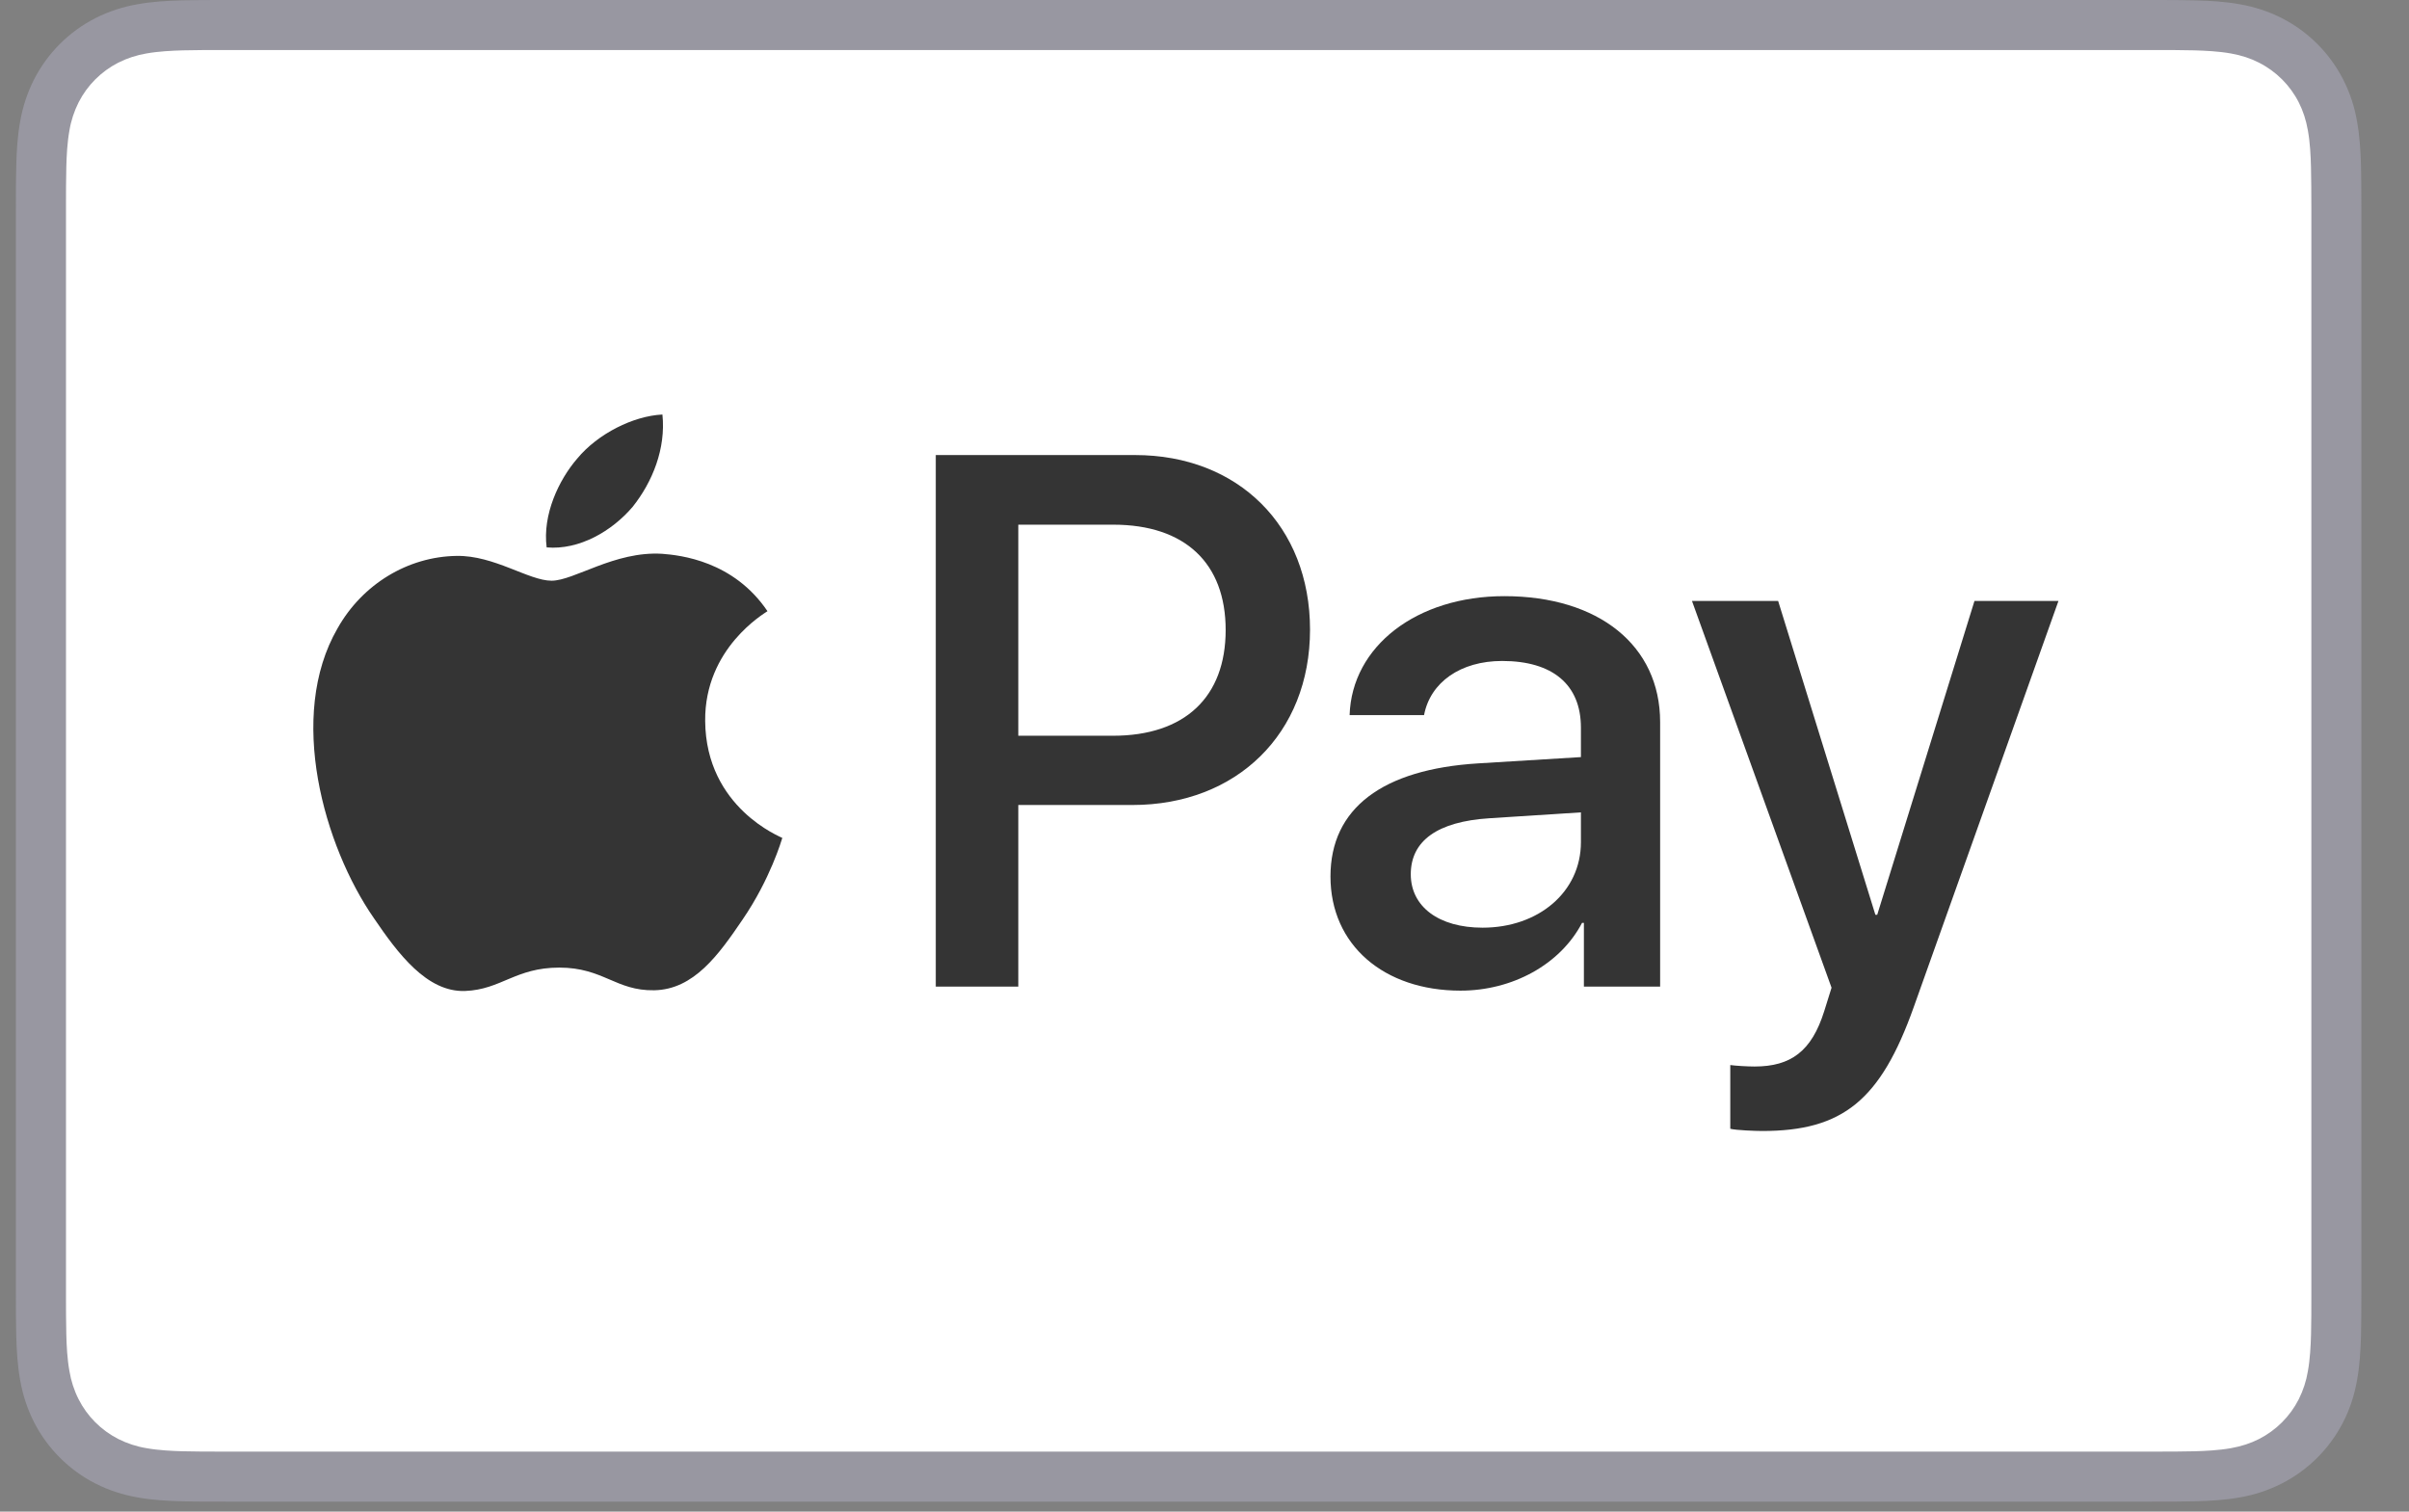
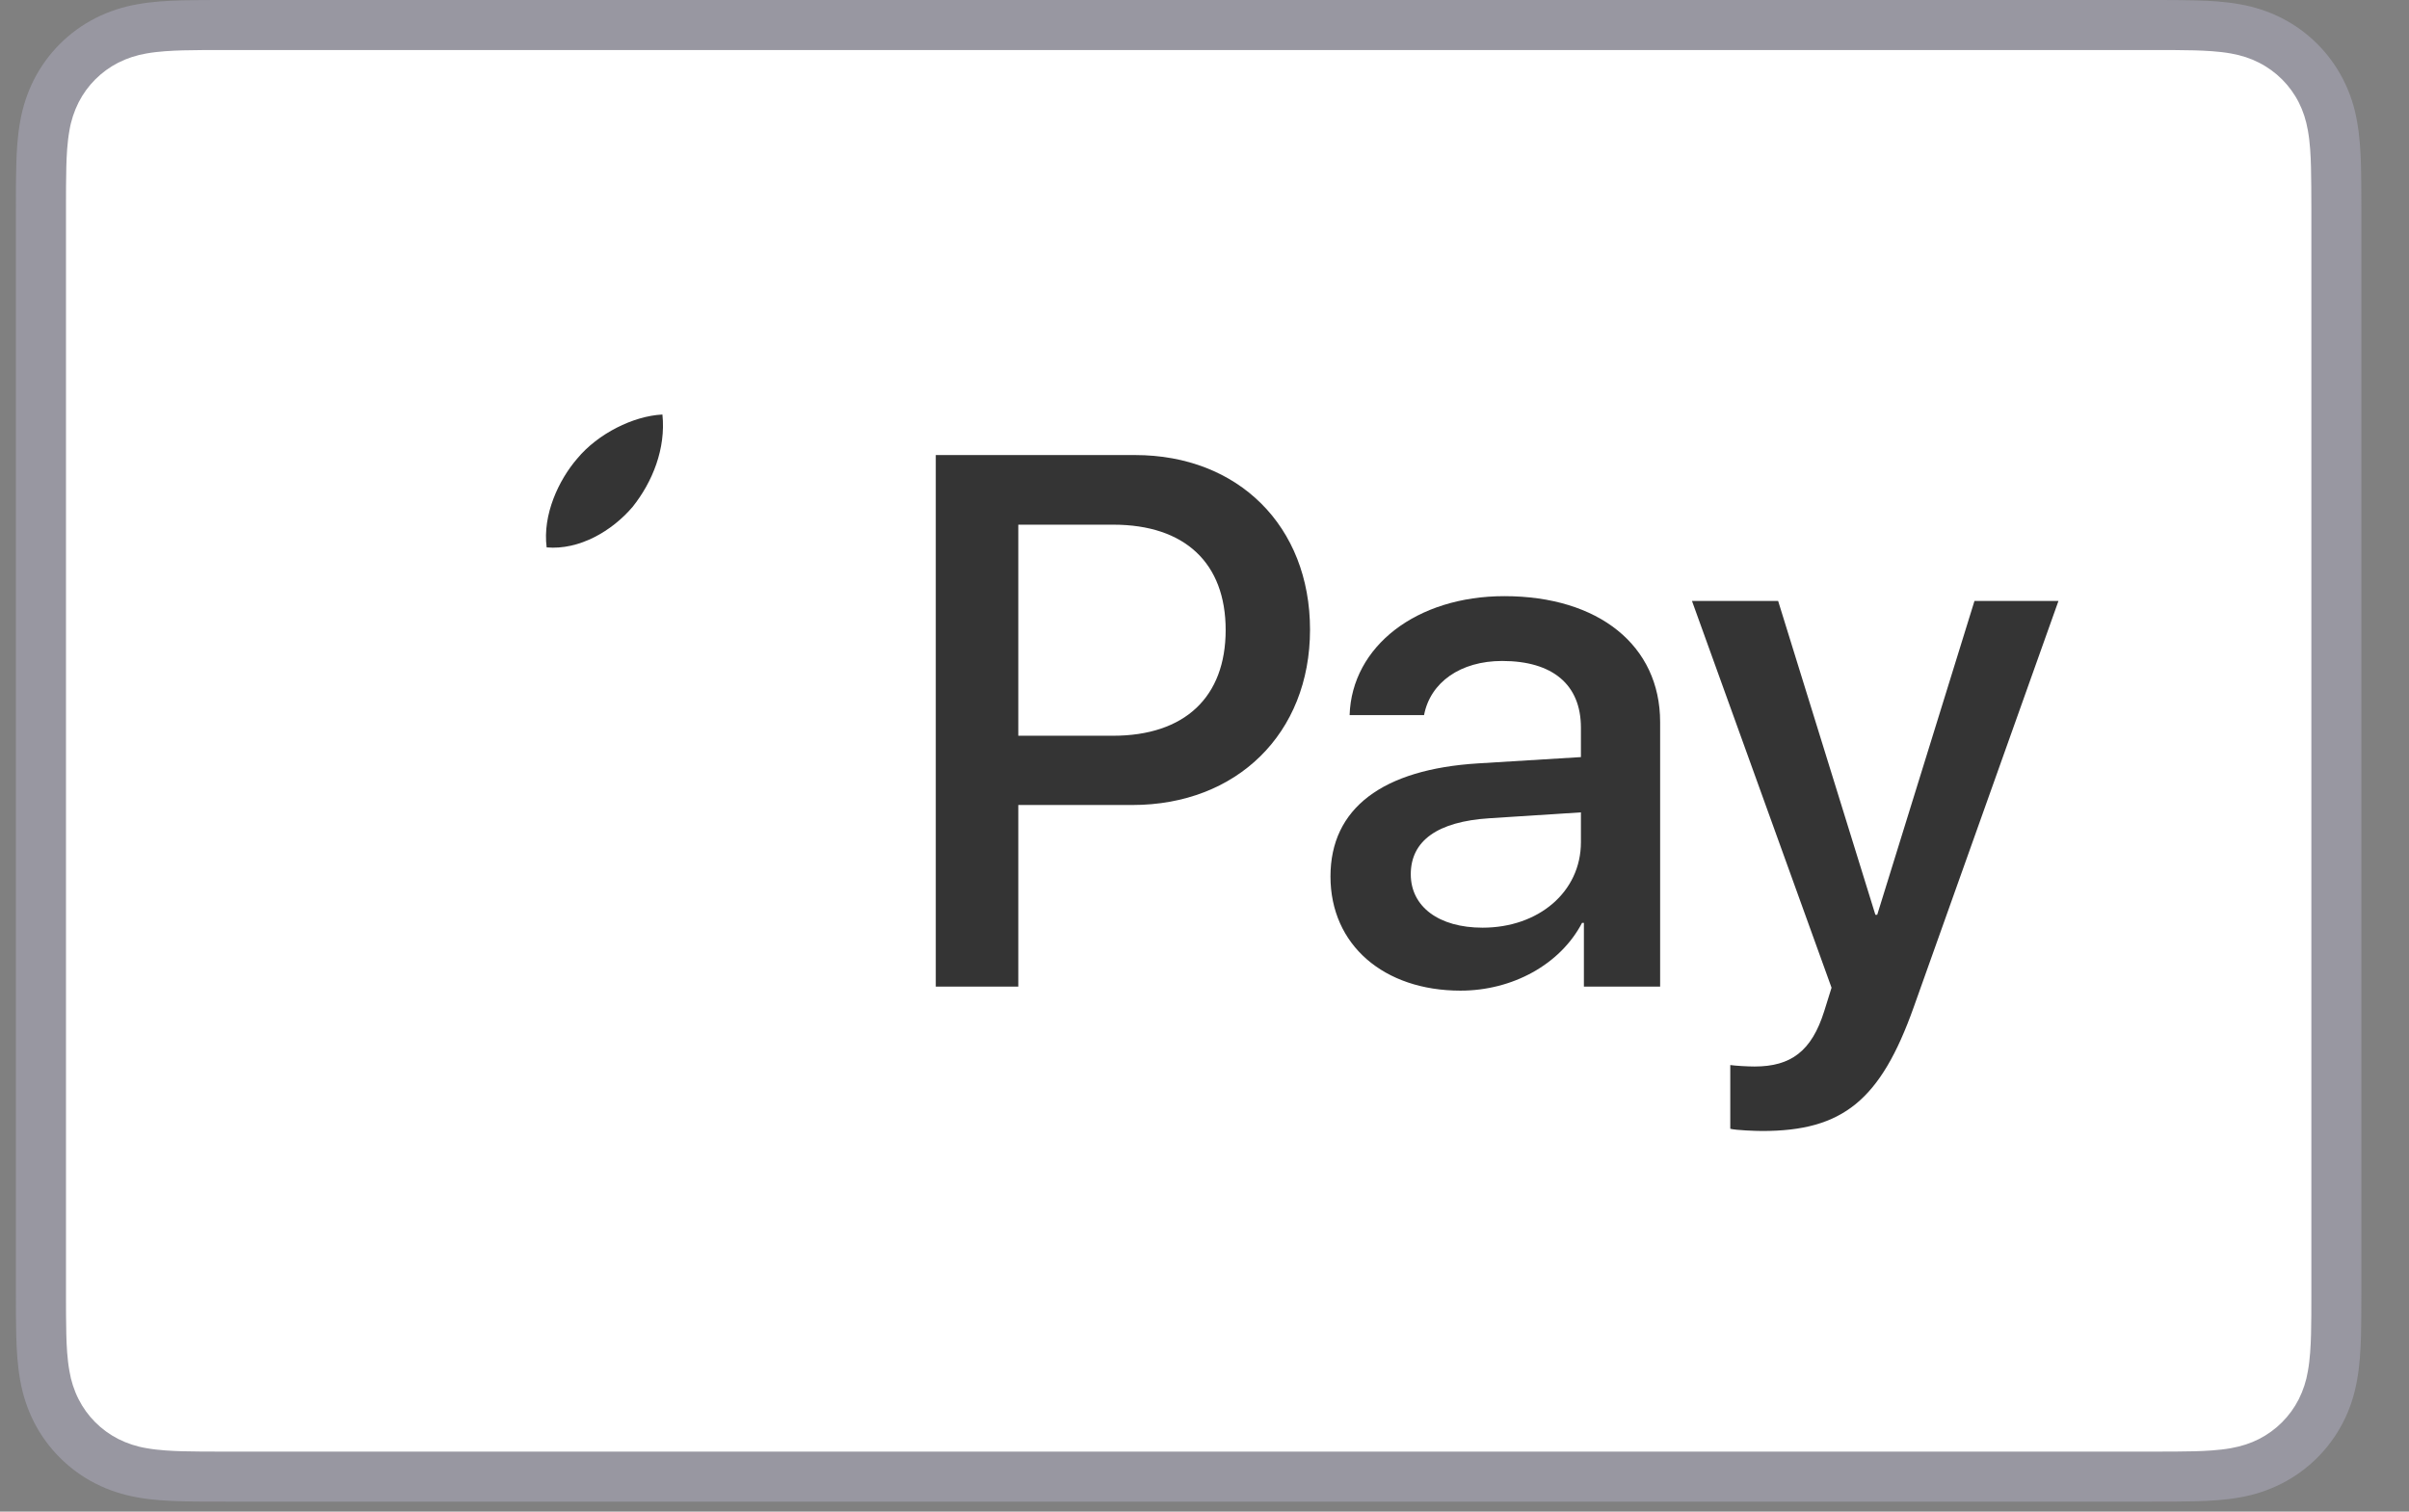
<svg xmlns="http://www.w3.org/2000/svg" width="51" height="32" viewBox="0 0 51 32" fill="none">
  <rect x="0" y="0" width="51" height="32" fill="#808080" stroke="none" />
  <path opacity="0.5" d="M45.545 0H4.783C4.613 0 4.443 0 4.274 0.001C4.131 0.002 3.988 0.004 3.845 0.007C3.533 0.016 3.219 0.034 2.911 0.09C2.602 0.143 2.303 0.241 2.023 0.382C1.461 0.668 1.004 1.125 0.718 1.687C0.577 1.967 0.479 2.266 0.426 2.575C0.37 2.883 0.352 3.197 0.344 3.509C0.34 3.652 0.338 3.795 0.337 3.938C0.336 4.107 0.336 4.277 0.336 4.447V27.342C0.336 27.512 0.336 27.681 0.337 27.851C0.338 27.994 0.34 28.137 0.344 28.28C0.352 28.591 0.371 28.906 0.426 29.213C0.479 29.522 0.577 29.822 0.718 30.101C0.86 30.381 1.045 30.636 1.267 30.857C1.489 31.079 1.744 31.265 2.023 31.406C2.307 31.551 2.598 31.643 2.911 31.699C3.219 31.754 3.533 31.773 3.845 31.781C3.988 31.785 4.131 31.786 4.274 31.787C4.443 31.788 4.613 31.788 4.783 31.788H45.545C45.714 31.788 45.884 31.788 46.054 31.787C46.197 31.787 46.339 31.785 46.483 31.781C46.794 31.773 47.109 31.754 47.417 31.699C47.726 31.646 48.025 31.548 48.304 31.406C48.866 31.12 49.323 30.663 49.609 30.101C49.754 29.817 49.846 29.526 49.901 29.213C49.957 28.906 49.975 28.591 49.984 28.28C49.988 28.137 49.99 27.994 49.99 27.851C49.992 27.681 49.992 27.512 49.992 27.342V4.447C49.992 4.277 49.992 4.107 49.99 3.937C49.99 3.795 49.987 3.652 49.984 3.509C49.975 3.197 49.957 2.883 49.901 2.575C49.849 2.266 49.751 1.967 49.609 1.687C49.323 1.125 48.866 0.668 48.304 0.382C48.025 0.241 47.726 0.143 47.417 0.09C47.109 0.034 46.794 0.016 46.483 0.008C46.34 0.004 46.197 0.002 46.054 0.001C45.884 0 45.714 0 45.545 0Z" fill="#B1AFC3" />
  <path d="M45.546 1.059L46.047 1.06C46.183 1.061 46.319 1.063 46.455 1.066C46.693 1.073 46.971 1.086 47.23 1.132C47.455 1.173 47.644 1.234 47.825 1.327C48.188 1.511 48.483 1.806 48.667 2.169C48.758 2.349 48.82 2.537 48.86 2.764C48.906 3.02 48.919 3.299 48.925 3.538C48.929 3.673 48.931 3.808 48.931 3.946C48.933 4.113 48.933 4.28 48.933 4.447V27.342C48.933 27.509 48.933 27.676 48.932 27.846C48.931 27.981 48.929 28.116 48.926 28.251C48.919 28.49 48.906 28.769 48.859 29.028C48.825 29.234 48.76 29.434 48.666 29.621C48.482 29.983 48.187 30.278 47.824 30.463C47.644 30.554 47.455 30.616 47.232 30.656C46.968 30.703 46.678 30.716 46.46 30.722C46.323 30.725 46.187 30.727 46.047 30.728C45.88 30.729 45.713 30.729 45.546 30.729H4.778C4.613 30.729 4.448 30.729 4.28 30.728C4.145 30.727 4.01 30.726 3.875 30.722C3.651 30.716 3.362 30.703 3.099 30.656C2.892 30.622 2.691 30.556 2.504 30.462C2.324 30.37 2.159 30.25 2.017 30.108C1.874 29.965 1.755 29.8 1.664 29.621C1.569 29.433 1.504 29.232 1.47 29.025C1.423 28.766 1.41 28.489 1.404 28.252C1.4 28.116 1.398 27.981 1.398 27.845L1.397 27.447V4.342L1.398 3.944C1.398 3.809 1.4 3.673 1.404 3.537C1.41 3.3 1.423 3.022 1.47 2.761C1.504 2.555 1.57 2.354 1.664 2.167C1.755 1.988 1.874 1.824 2.018 1.68C2.161 1.537 2.325 1.418 2.505 1.326C2.692 1.232 2.893 1.167 3.099 1.132C3.359 1.086 3.637 1.073 3.875 1.066C4.011 1.063 4.146 1.061 4.281 1.06L4.784 1.059H45.546Z" fill="white" />
  <path d="M13.392 10.731C13.813 10.204 14.099 9.497 14.024 8.775C13.408 8.805 12.656 9.181 12.22 9.708C11.829 10.16 11.483 10.896 11.573 11.588C12.265 11.648 12.956 11.242 13.392 10.731Z" fill="#343434" />
-   <path d="M14.014 11.723C13.009 11.664 12.156 12.293 11.676 12.293C11.196 12.293 10.461 11.754 9.667 11.768C8.633 11.783 7.673 12.368 7.148 13.298C6.069 15.158 6.863 17.918 7.913 19.433C8.423 20.183 9.037 21.008 9.847 20.978C10.612 20.948 10.911 20.483 11.841 20.483C12.77 20.483 13.04 20.978 13.849 20.963C14.689 20.948 15.214 20.213 15.723 19.463C16.308 18.608 16.547 17.783 16.562 17.738C16.547 17.723 14.944 17.108 14.929 15.263C14.914 13.718 16.188 12.983 16.248 12.938C15.528 11.873 14.404 11.753 14.014 11.723" fill="#343434" />
  <path d="M24.03 9.633C26.213 9.633 27.734 11.138 27.734 13.329C27.734 15.528 26.182 17.041 23.975 17.041H21.558V20.886H19.811V9.633H24.03ZM21.558 15.575H23.562C25.083 15.575 25.948 14.756 25.948 13.337C25.948 11.918 25.083 11.107 23.57 11.107H21.558V15.575Z" fill="#343434" />
  <path d="M28.167 18.554C28.167 17.111 29.267 16.285 31.294 16.16L33.469 16.027V15.403C33.469 14.491 32.869 13.992 31.801 13.992C30.92 13.992 30.28 14.444 30.148 15.138H28.572C28.619 13.68 29.992 12.62 31.848 12.62C33.844 12.62 35.146 13.664 35.146 15.286V20.885H33.532V19.536H33.493C33.033 20.417 32.019 20.971 30.92 20.971C29.298 20.971 28.167 20.004 28.167 18.554ZM33.469 17.829V17.197L31.528 17.322C30.436 17.392 29.867 17.797 29.867 18.507C29.867 19.193 30.46 19.638 31.387 19.638C32.572 19.638 33.469 18.881 33.469 17.829Z" fill="#343434" />
  <path d="M36.631 23.895V22.546C36.74 22.562 37.005 22.577 37.145 22.577C37.917 22.577 38.354 22.25 38.619 21.408L38.775 20.909L35.82 12.721H37.644L39.703 19.365H39.742L41.801 12.721H43.579L40.514 21.322C39.812 23.295 39.009 23.942 37.309 23.942C37.176 23.942 36.748 23.927 36.631 23.895Z" fill="#343434" />
</svg>